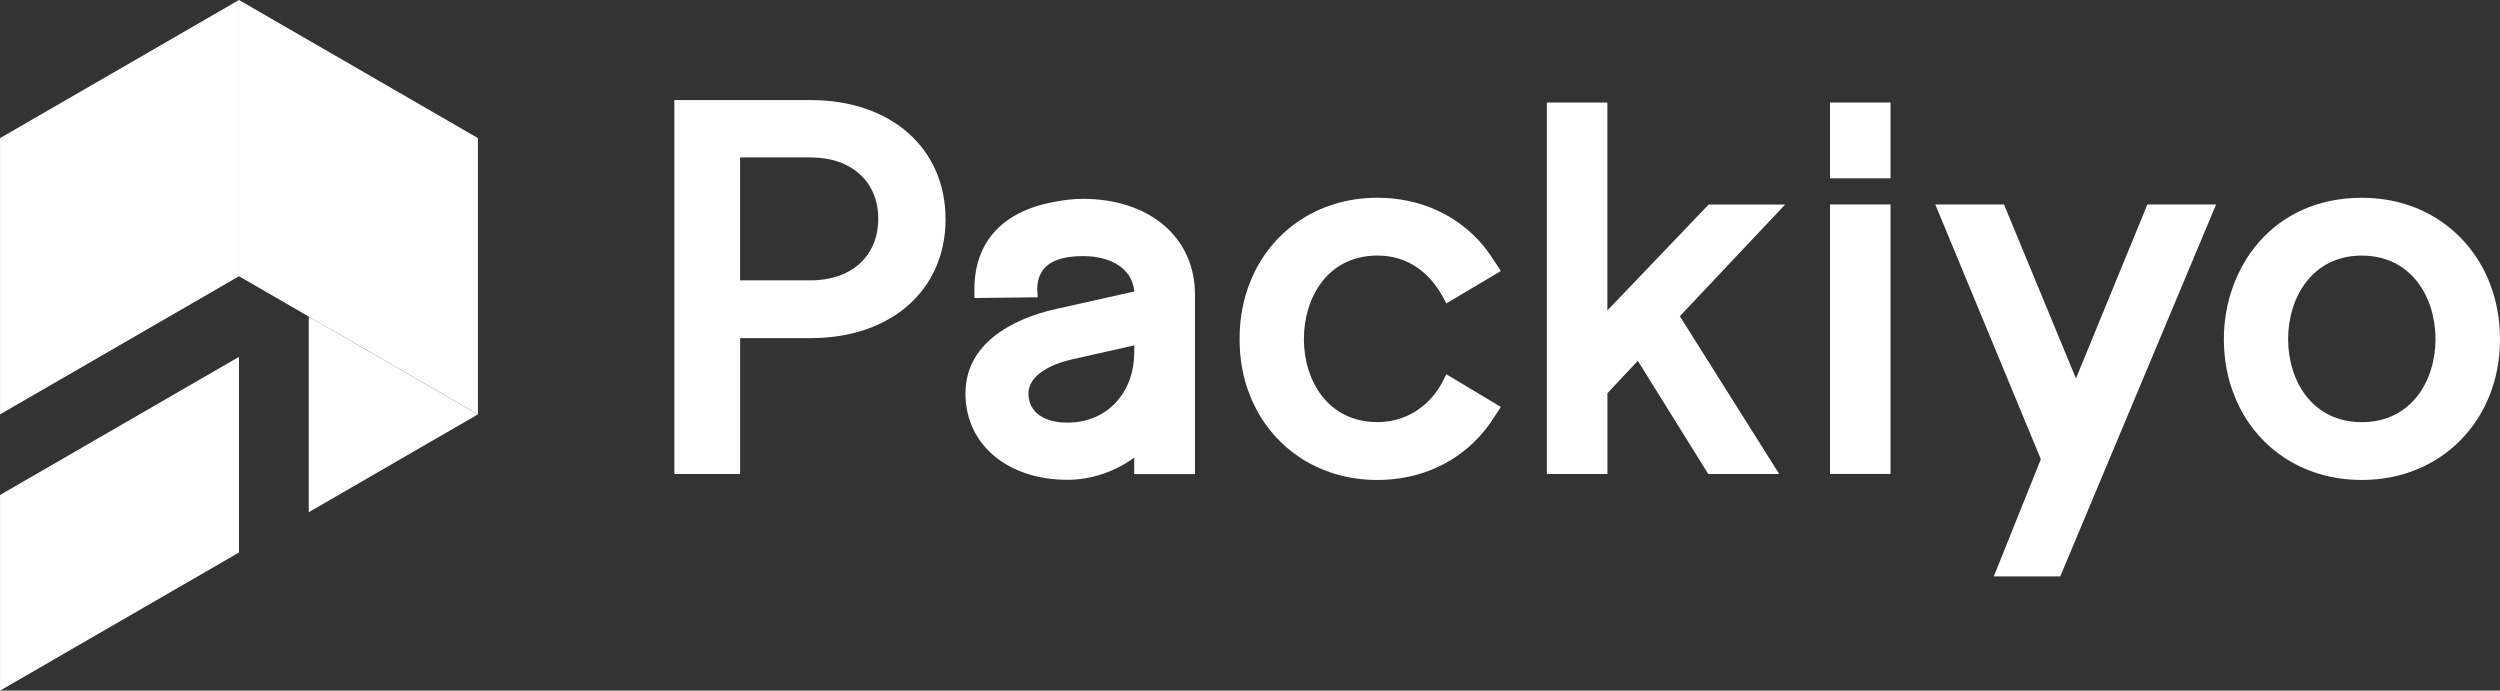
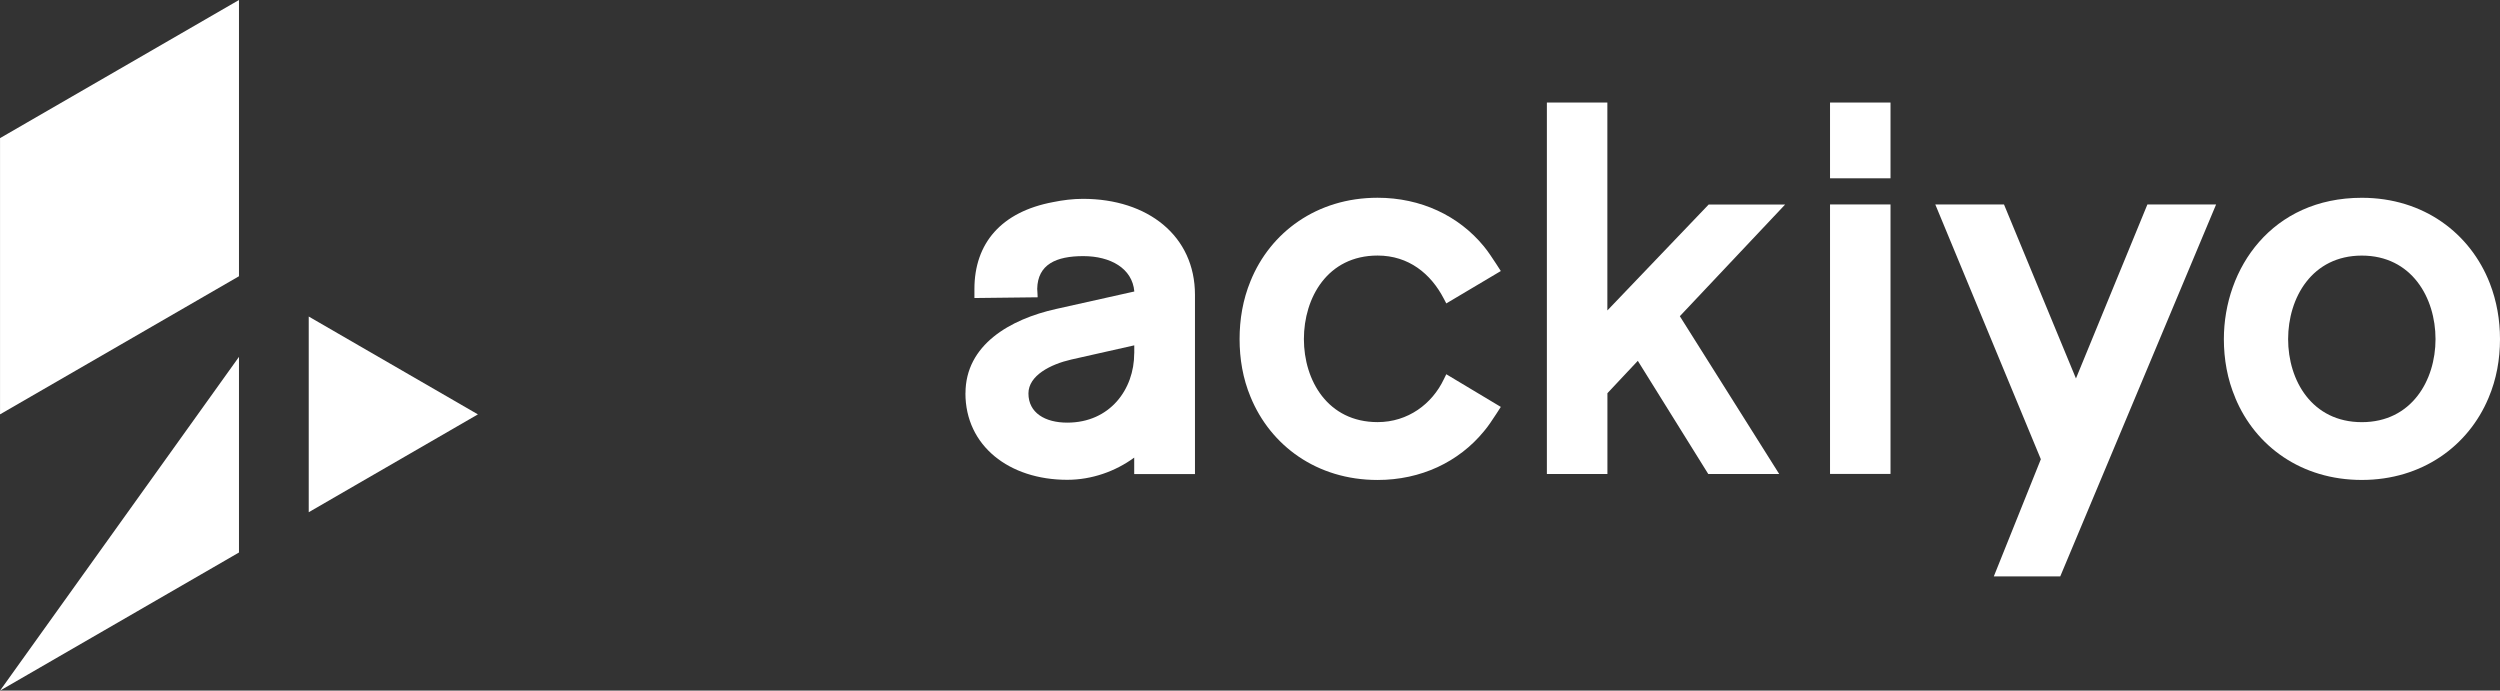
<svg xmlns="http://www.w3.org/2000/svg" width="181" height="50" viewBox="0 0 181 50" fill="none">
  <rect x="0" y="0" width="181" height="50" fill="#333333" stroke="none" />
  <g clip-path="url(#clip0_13554_2586)">
-     <path d="M53.582 34.317H48.824V7.245H58.686C64.527 7.245 68.458 10.748 68.458 15.871C68.458 20.993 64.527 24.48 58.686 24.48H53.586V34.317H53.582ZM53.582 11.397V20.296H58.682C61.709 20.296 63.586 18.489 63.586 15.838C63.586 13.187 61.692 11.397 58.682 11.397H53.582Z" fill="white" />
    <path d="M69.901 28.47C69.901 24.966 73.127 23.111 76.463 22.369L82.125 21.104C81.982 19.424 80.394 18.543 78.43 18.543C76.467 18.543 75.131 19.139 75.094 20.909C75.094 20.998 75.111 21.108 75.111 21.198L75.127 21.524L70.548 21.577V20.929C70.548 17.609 72.495 15.334 76.243 14.632C76.948 14.489 77.669 14.396 78.406 14.396C83.111 14.396 86.516 17.083 86.516 21.345V34.322H82.117V33.131C80.764 34.122 79.054 34.738 77.269 34.738C73.07 34.738 69.897 32.283 69.897 28.474L69.901 28.47ZM82.121 25.582V25.003L77.559 26.031C76.064 26.373 74.459 27.185 74.459 28.486C74.459 29.893 75.669 30.599 77.269 30.599C80.353 30.599 82.117 28.197 82.117 25.582H82.121Z" fill="white" />
    <path d="M90.54 28.738C89.982 27.401 89.746 25.977 89.746 24.55C89.746 23.122 89.982 21.699 90.54 20.345C91.966 16.826 95.335 14.317 99.734 14.317C102.871 14.317 105.612 15.618 107.433 17.837C107.775 18.253 108.044 18.685 108.333 19.117L108.659 19.623L104.712 21.968L104.533 21.626C103.596 19.819 101.991 18.502 99.738 18.502C96.113 18.502 94.402 21.552 94.402 24.55C94.402 27.547 96.133 30.561 99.738 30.561C101.938 30.561 103.685 29.244 104.533 27.458L104.712 27.095L108.659 29.46L108.333 29.966C108.044 30.398 107.775 30.83 107.433 31.23C105.612 33.449 102.871 34.75 99.734 34.75C95.335 34.75 91.982 32.258 90.54 28.738Z" fill="white" />
    <path d="M116.373 34.316H111.994V7.424H116.373V22.477L123.709 14.806H129.245L121.62 22.893L128.813 34.316H123.677L118.577 26.123L116.377 28.468V34.316H116.373Z" fill="white" />
    <path d="M136.873 12.909H132.494V7.424H136.873V12.909ZM136.873 34.312H132.494V14.802H136.873V34.312Z" fill="white" />
    <path d="M149.166 41.731H144.352L147.757 33.248L140.115 14.802H145.089L150.299 27.4L155.472 14.802H160.446L149.162 41.731H149.166Z" fill="white" />
    <path d="M161.839 28.811C161.26 27.456 161.008 25.997 161.008 24.553C161.008 19.426 164.487 14.32 170.996 14.32C175.485 14.32 178.858 16.902 180.263 20.511C180.768 21.812 181 23.183 181 24.553C181 25.997 180.748 27.456 180.169 28.811C178.711 32.293 175.359 34.748 170.992 34.748C166.625 34.748 163.293 32.314 161.835 28.811H161.839ZM176.332 24.553C176.332 21.555 174.601 18.505 170.996 18.505C167.391 18.505 165.66 21.555 165.66 24.553C165.66 27.55 167.391 30.564 170.996 30.564C174.601 30.564 176.332 27.534 176.332 24.553Z" fill="white" />
    <path d="M34.6 30.001L25.953 35.001L22.352 37.085V22.917L25.953 25.001L34.6 30.001Z" fill="white" />
    <path d="M17.302 0V20L8.654 25L0.002 30V10L8.654 5L17.302 0Z" fill="white" />
-     <path d="M17.302 25.837V40.001L0.002 50.001V35.837L17.302 25.837Z" fill="white" />
-     <path d="M34.603 10V30L25.955 25L22.354 22.92V22.916H22.35L20.737 21.982L17.303 20V0L25.955 5L34.603 10Z" fill="white" />
+     <path d="M17.302 25.837V40.001L0.002 50.001L17.302 25.837Z" fill="white" />
  </g>
  <defs>
    <clipPath id="clip0_13554_2586">
      <rect width="181" height="50" fill="white" />
    </clipPath>
  </defs>
</svg>